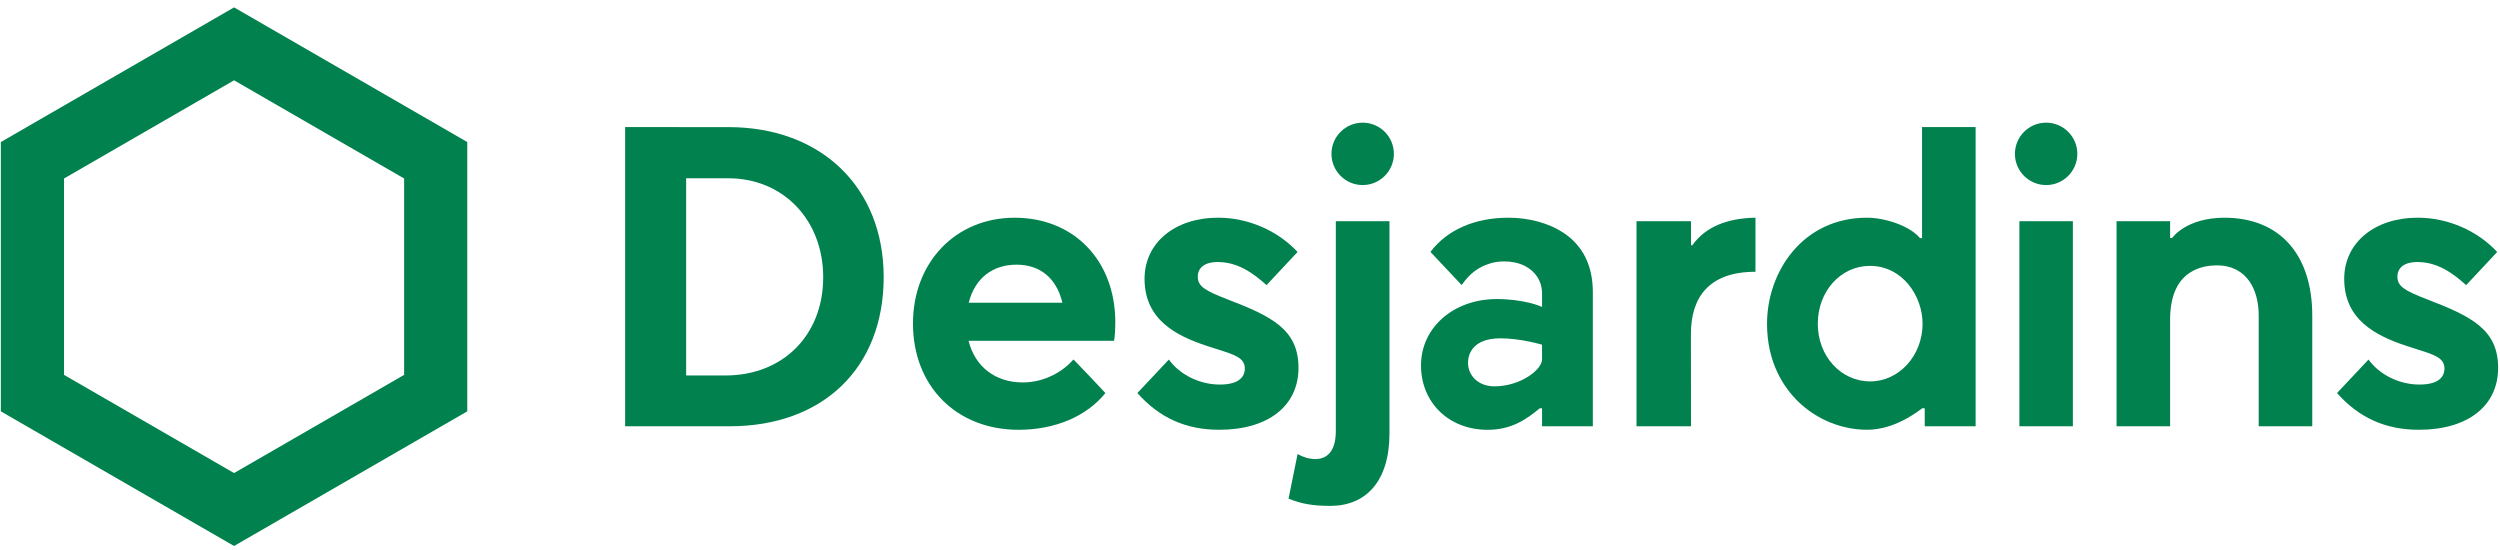
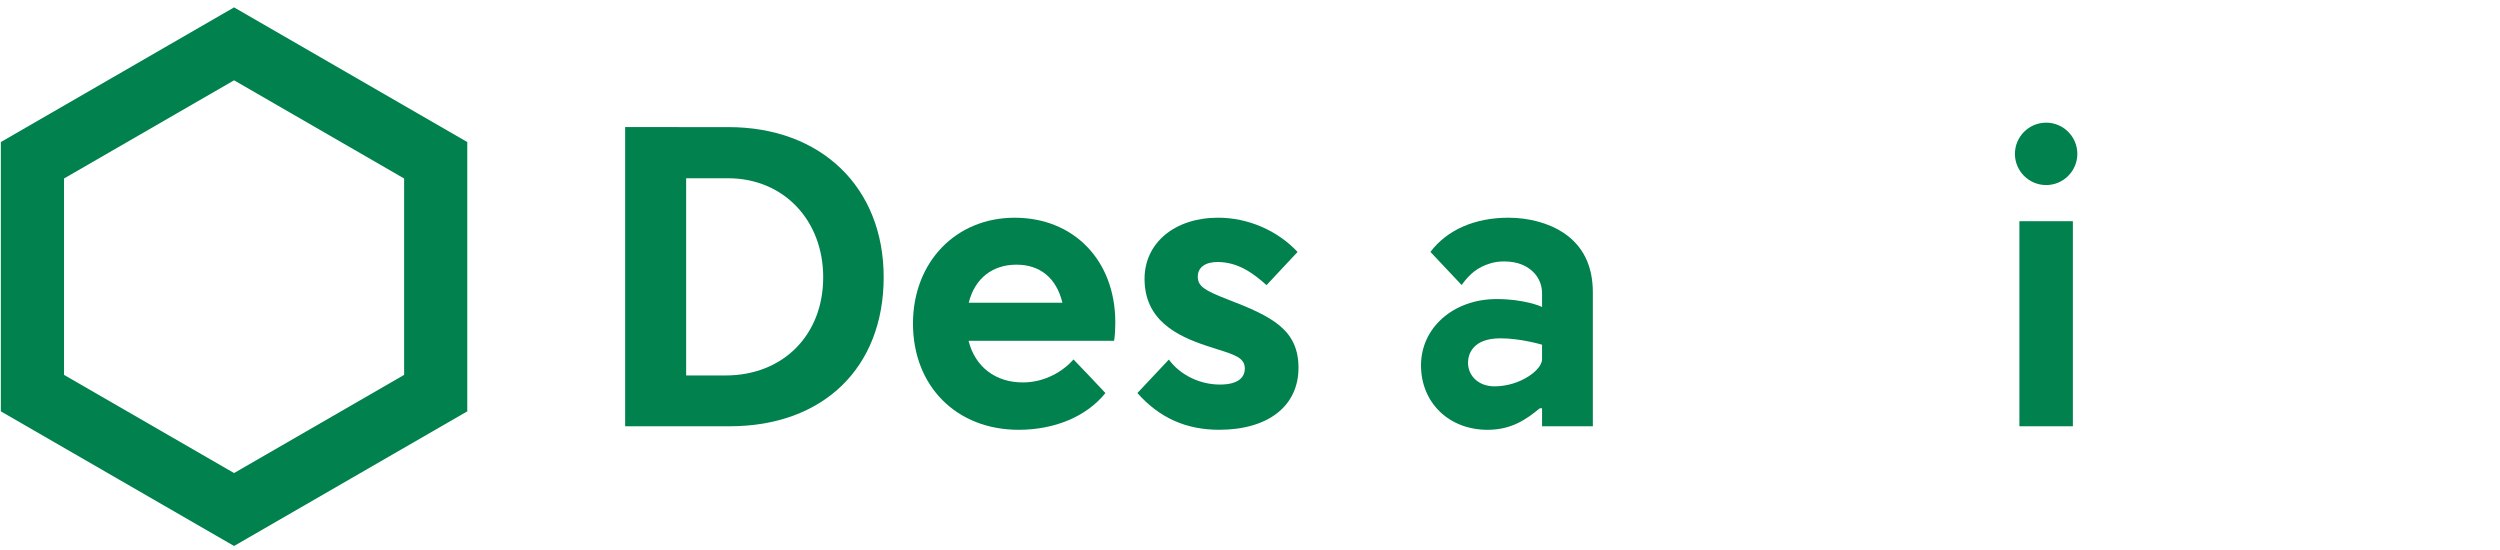
<svg xmlns="http://www.w3.org/2000/svg" width="268" height="59" viewBox="0 0 268 59" fill="none">
  <path fill-rule="evenodd" clip-rule="evenodd" d="M78.087 13.626L67.016 13.624V45.696H78.218C88.249 45.696 94.73 39.421 94.73 29.715C94.732 20.091 88.043 13.626 78.087 13.626ZM77.776 40.25H73.555V19.111H78.068C83.965 19.111 88.247 23.574 88.247 29.724C88.247 35.922 83.942 40.25 77.776 40.25L77.776 40.25Z" fill="#00814D" />
  <path fill-rule="evenodd" clip-rule="evenodd" d="M0.09 15.228V44.096L25.091 58.529L50.091 44.096V15.228L25.092 0.792L0.09 15.228ZM43.323 19.135V40.187L25.092 50.712L6.862 40.187V19.135L25.092 8.609L43.323 19.135Z" fill="#00814D" />
  <path fill-rule="evenodd" clip-rule="evenodd" d="M222.69 16.495C222.69 18.337 221.19 19.838 219.346 19.838C217.5 19.838 216 18.337 216 16.495C216 14.65 217.5 13.149 219.346 13.149C221.19 13.149 222.69 14.65 222.69 16.495ZM222.211 23.716H216.479V45.696H222.211V23.716Z" fill="#00814D" />
  <path fill-rule="evenodd" clip-rule="evenodd" d="M131.619 32.103C129.164 31.154 128.401 30.696 128.401 29.659C128.401 28.675 129.191 28.087 130.514 28.087C132.698 28.087 134.332 29.27 135.772 30.566L139.098 27.011C136.96 24.71 133.784 23.337 130.583 23.337C125.941 23.337 122.696 26.032 122.696 29.891C122.696 34.285 126.089 35.997 129.411 37.094C129.81 37.224 130.176 37.344 130.517 37.447C132.406 38.043 133.446 38.373 133.446 39.515C133.446 40.153 133.098 41.225 130.767 41.225C128.607 41.225 126.476 40.175 125.303 38.544L121.93 42.132C124.268 44.782 127.134 46.072 130.693 46.072C135.939 46.072 139.198 43.526 139.198 39.432C139.2 35.321 136.337 33.92 131.619 32.103L131.619 32.103Z" fill="#00814D" />
-   <path fill-rule="evenodd" clip-rule="evenodd" d="M260.22 32.103C257.766 31.154 257.002 30.696 257.002 29.659C257.002 28.675 257.792 28.087 259.116 28.087C261.299 28.087 262.933 29.27 264.374 30.566L267.698 27.011C265.561 24.71 262.385 23.337 259.182 23.337C254.542 23.337 251.299 26.032 251.299 29.891C251.299 34.285 254.69 35.997 258.012 37.094C258.411 37.224 258.776 37.344 259.117 37.447C261.009 38.043 262.047 38.373 262.047 39.515C262.047 40.153 261.698 41.225 259.369 41.225C257.208 41.225 255.078 40.175 253.905 38.544L250.531 42.132C252.868 44.782 255.735 46.072 259.295 46.072C264.542 46.072 267.799 43.526 267.799 39.432C267.8 35.321 264.937 33.92 260.22 32.103V32.103Z" fill="#00814D" />
-   <path fill-rule="evenodd" clip-rule="evenodd" d="M149.425 16.495C149.425 18.337 147.923 19.838 146.079 19.838C144.235 19.838 142.733 18.337 142.733 16.495C142.733 14.65 144.233 13.149 146.079 13.149C147.925 13.149 149.425 14.65 149.425 16.495ZM142.619 54.23C146.395 54.23 148.951 51.634 148.951 46.464V23.716H143.199V46.226C143.199 48.221 142.383 49.21 141.01 49.21C140.345 49.21 139.702 49.014 139.1 48.672L138.133 53.457C139.55 54.016 140.709 54.23 142.619 54.23Z" fill="#00814D" />
  <path fill-rule="evenodd" clip-rule="evenodd" d="M167.579 24.938C166.041 23.921 163.901 23.338 161.709 23.338C158.093 23.338 155.126 24.64 153.343 27.005C153.733 27.429 156.207 30.052 156.687 30.554C157.588 29.296 158.447 28.643 159.719 28.247C160.193 28.099 160.707 28.024 161.252 28.024C161.95 28.024 162.651 28.15 163.17 28.373C164.53 28.951 165.309 30.079 165.309 31.468V32.904C165.15 32.823 163.356 32.059 160.448 32.059C155.821 32.059 152.332 35.116 152.332 39.167C152.332 43.173 155.332 46.076 159.465 46.076C162.045 46.076 163.646 44.941 165.062 43.769H165.309V45.699H170.752V31.328C170.753 28.479 169.685 26.329 167.579 24.938L167.579 24.938ZM165.31 38.522C165.31 39.639 162.974 41.416 160.205 41.416C158.496 41.416 157.371 40.29 157.371 38.884C157.371 37.966 157.88 36.268 160.849 36.268C163.043 36.268 165.308 36.953 165.308 36.953V38.522L165.31 38.522Z" fill="#00814D" />
-   <path fill-rule="evenodd" clip-rule="evenodd" d="M181.418 26.289H181.275V23.715H175.434V45.694H181.275L181.266 35.8C181.266 31.834 183.233 29.134 188.186 29.134V23.338C185.233 23.385 182.841 24.281 181.418 26.289Z" fill="#00814D" />
-   <path fill-rule="evenodd" clip-rule="evenodd" d="M206.062 43.767H206.331V45.694H211.786V13.624H206.043V25.525H205.822C204.684 24.161 201.984 23.338 200.157 23.338C193.188 23.338 189.426 29.194 189.426 34.705C189.426 38.903 191.239 41.551 192.755 43.036C194.727 44.963 197.425 46.071 200.157 46.071C201.464 46.072 203.543 45.682 206.062 43.767L206.062 43.767ZM200.486 40.886C197.333 40.886 194.866 38.171 194.866 34.705C194.866 31.226 197.322 28.502 200.458 28.502C203.939 28.502 206.099 31.723 206.099 34.705C206.099 38.112 203.582 40.886 200.486 40.886H200.486Z" fill="#00814D" />
-   <path fill-rule="evenodd" clip-rule="evenodd" d="M232.858 25.513H232.636V23.714H226.895V45.693H232.636V34.256C232.636 29.203 235.775 28.45 237.644 28.45C240.955 28.45 242.132 31.197 242.132 33.77V45.694H247.875V33.838C247.875 27.257 244.358 23.34 238.463 23.34C234.395 23.34 232.888 25.45 232.858 25.513V25.513Z" fill="#00814D" />
  <path fill-rule="evenodd" clip-rule="evenodd" d="M119.56 34.465C119.522 27.893 115.097 23.34 108.77 23.34C102.455 23.34 97.871 28.11 97.871 34.686C97.871 41.392 102.525 46.074 109.192 46.074C113.094 46.074 116.482 44.638 118.501 42.134C118.088 41.681 115.535 38.993 115.08 38.535C114.025 39.741 112.076 40.997 109.646 40.997C106.736 40.997 104.539 39.355 103.829 36.535H119.429C119.517 36.117 119.56 35.169 119.56 34.465V34.465ZM103.847 32.456C104.501 29.822 106.408 28.373 108.97 28.373C111.473 28.373 113.247 29.778 113.891 32.456H103.847Z" fill="#00814D" />
</svg>